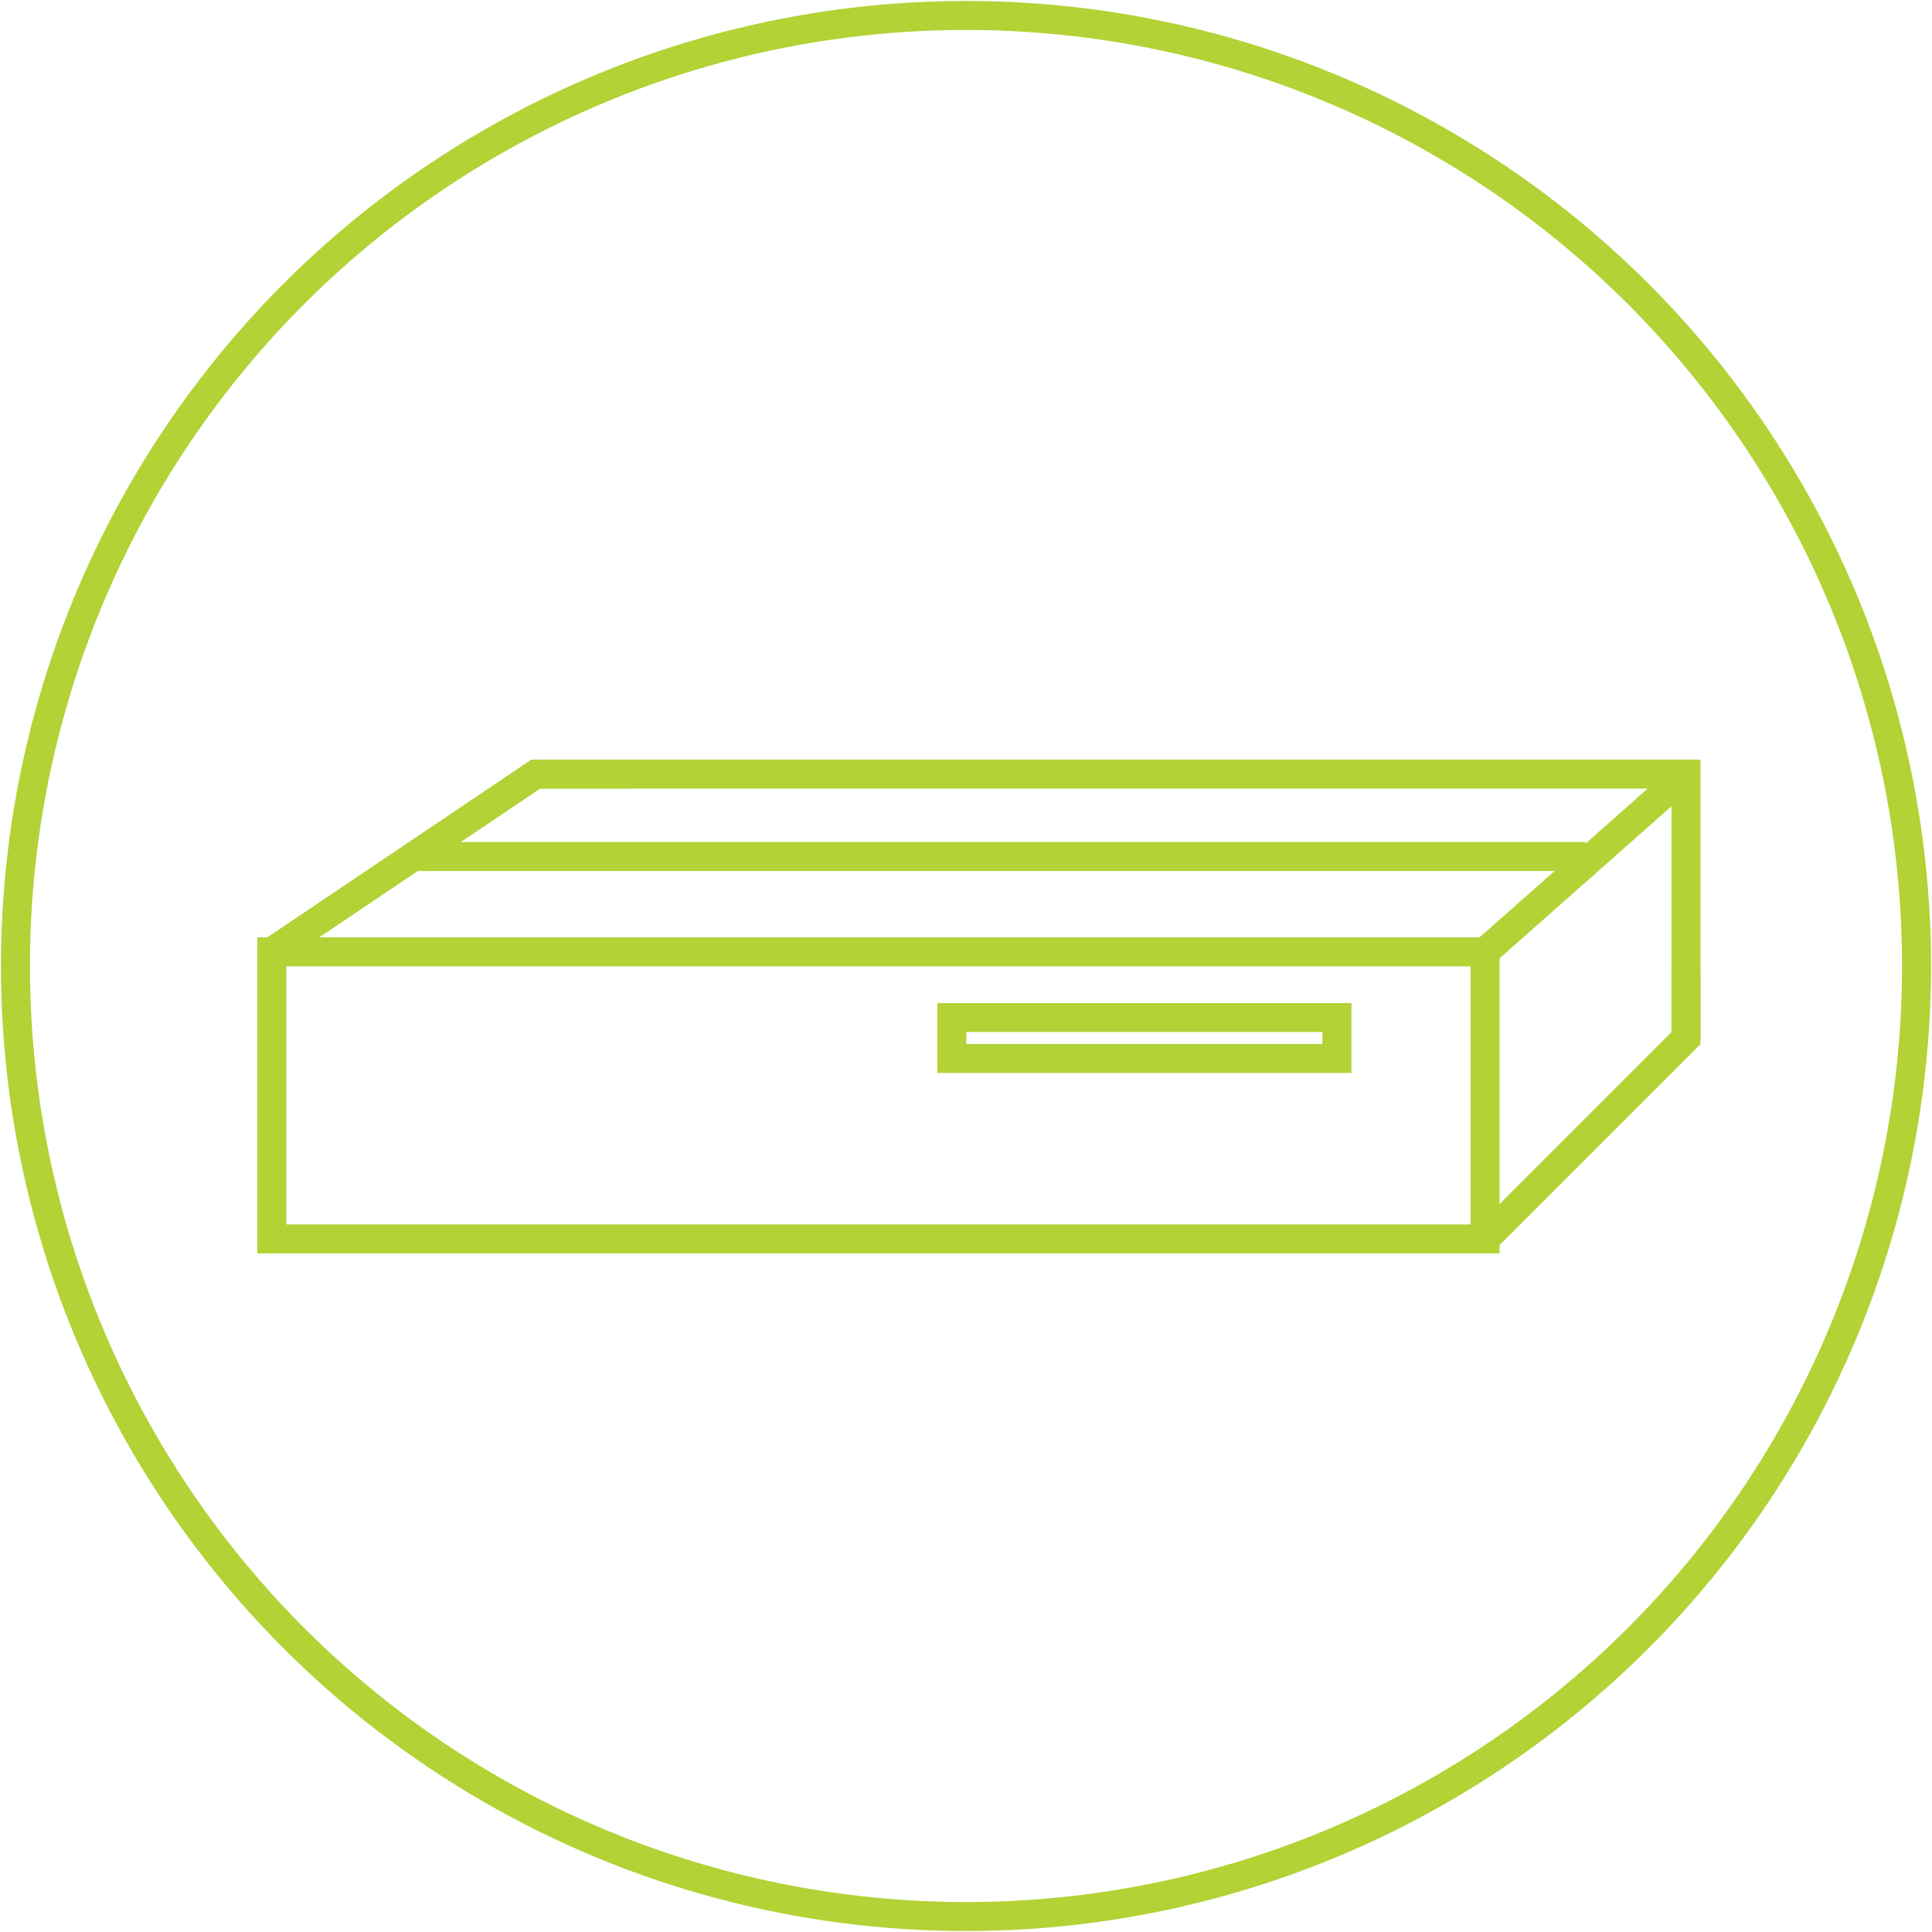
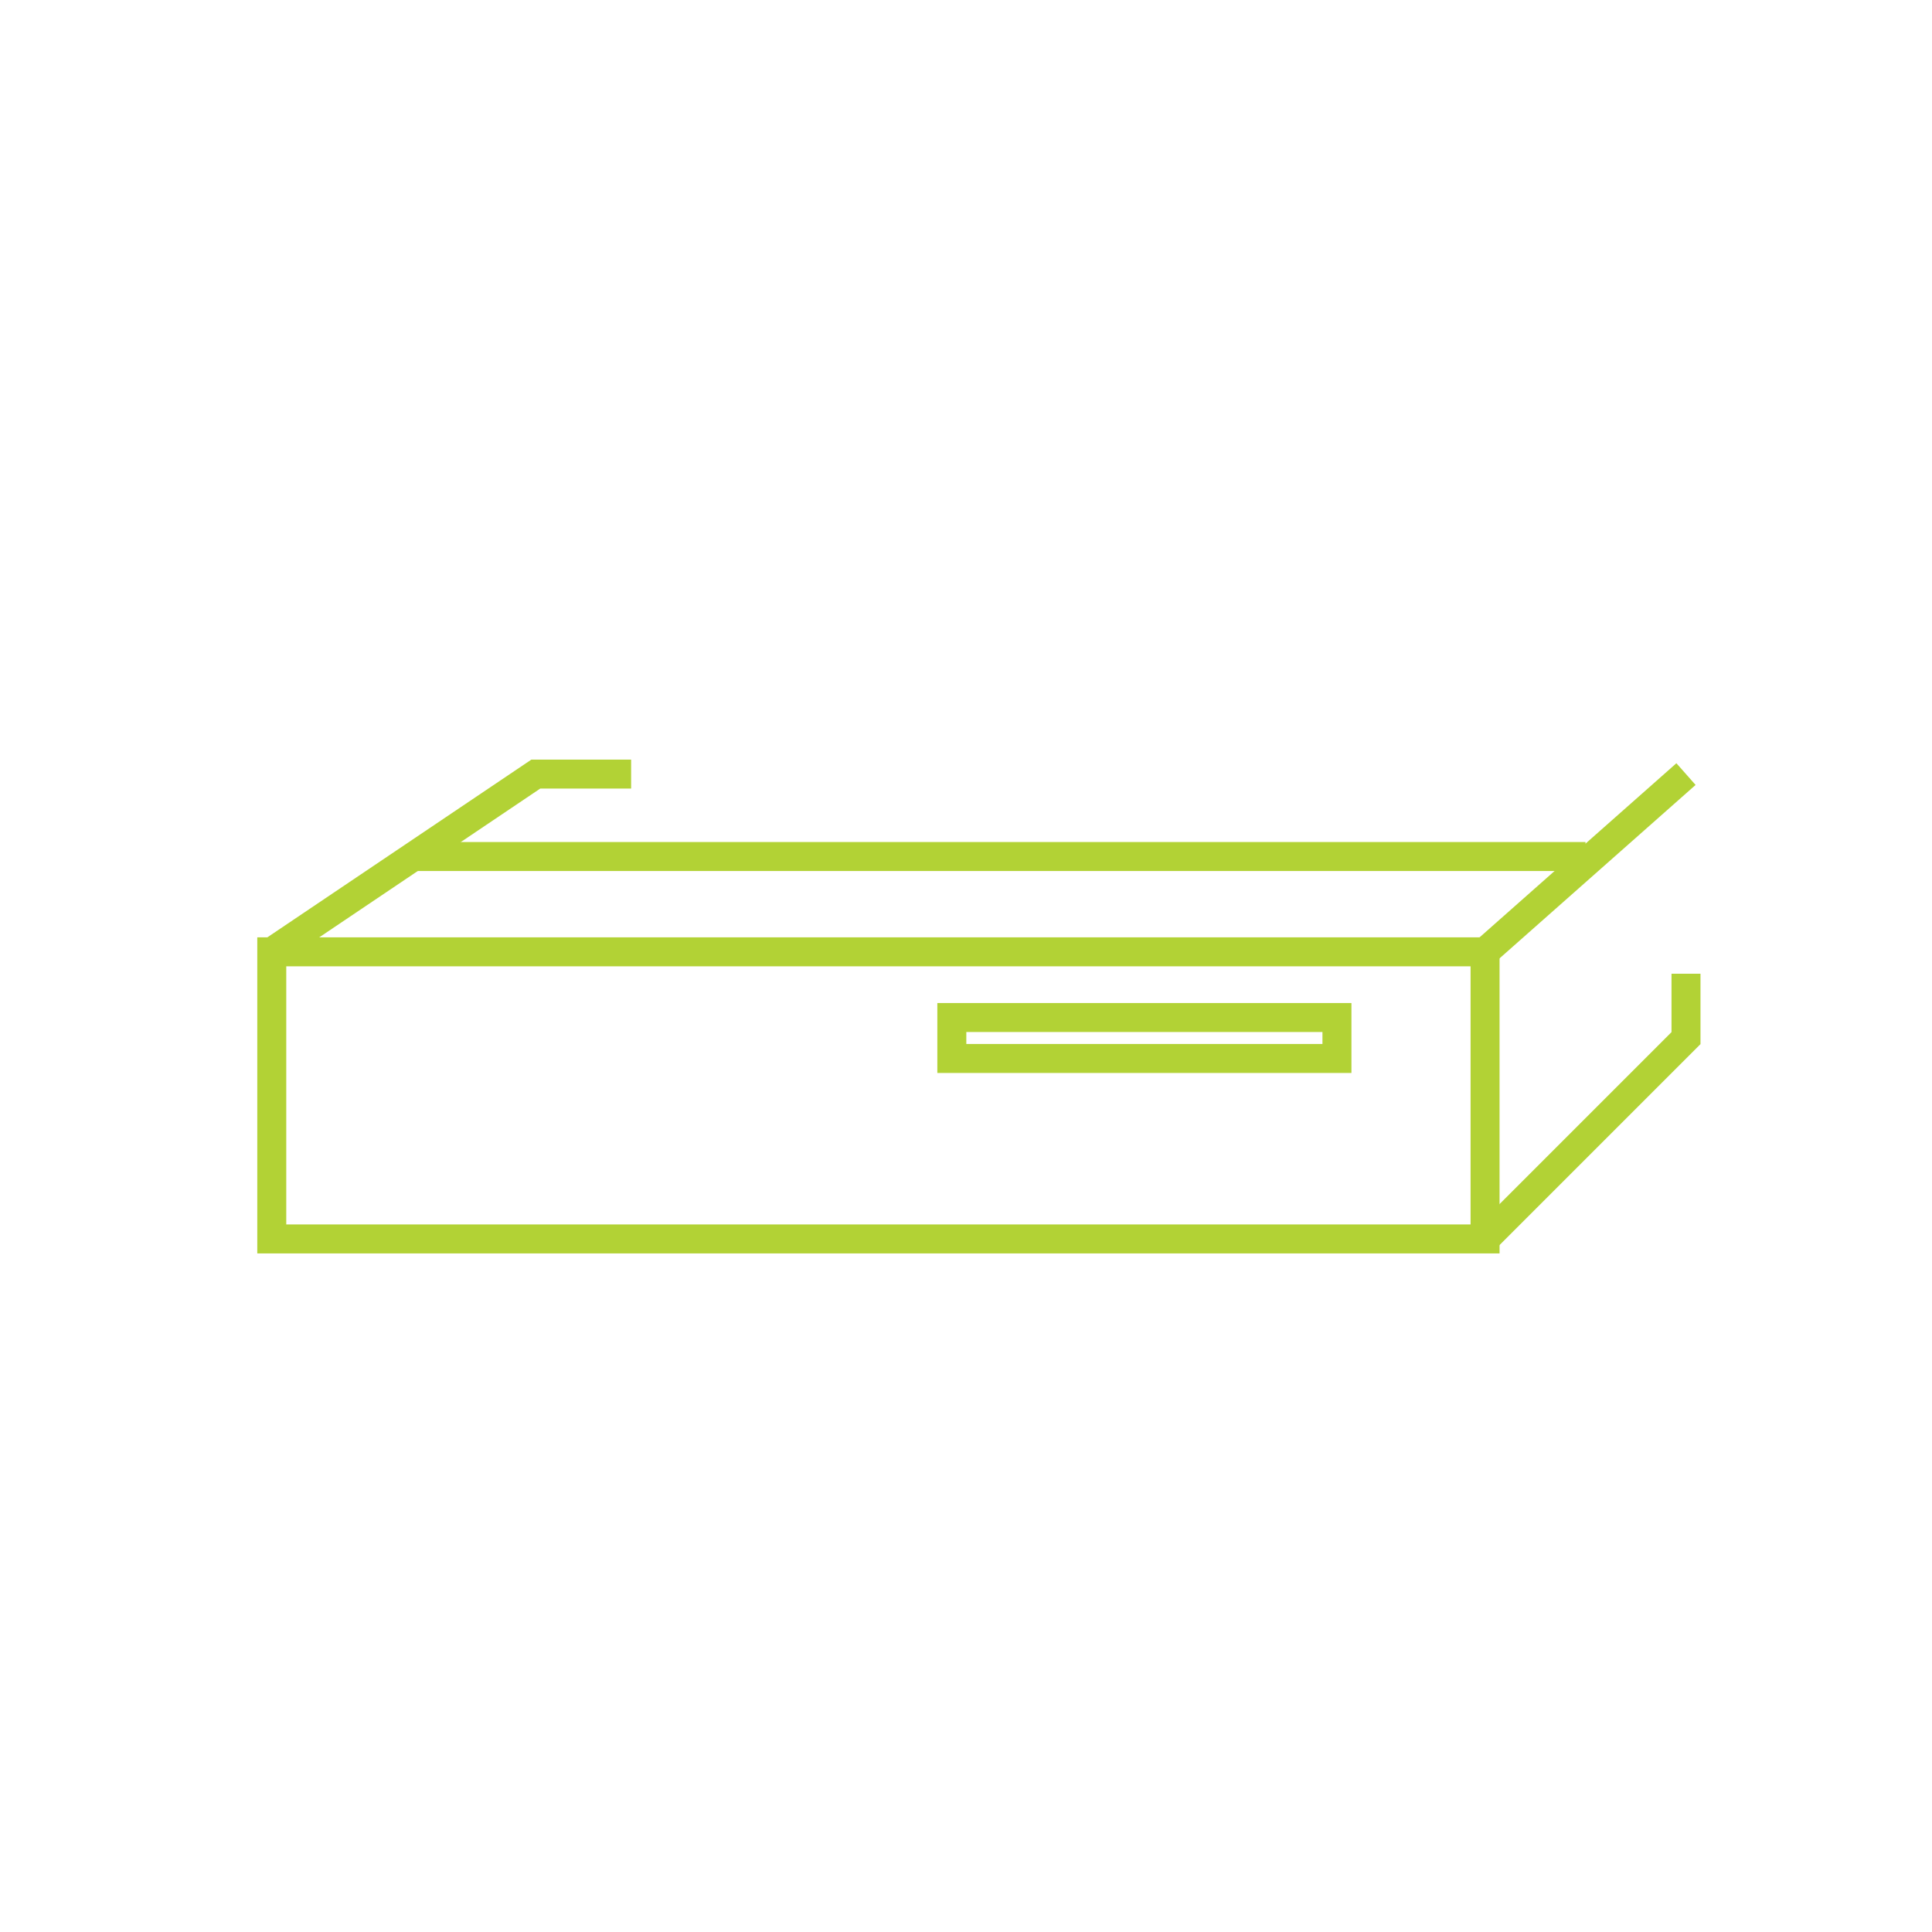
<svg xmlns="http://www.w3.org/2000/svg" viewBox="0 0 150 150">
-   <circle cx="75" cy="75" r="73.8" fill="none" stroke="#b2d235" stroke-miterlimit="10" stroke-width="2.25" />
  <rect x="21.1" y="73.9" width="94.2" height="22.29" fill="none" stroke="#b2d235" stroke-miterlimit="10" stroke-width="2.25" />
-   <polyline points="41.6 60.1 130.9 60.1 130.9 80.6" fill="none" stroke="#b2d235" stroke-miterlimit="10" stroke-width="2.25" />
  <polyline points="21.1 73.9 41.6 60.1 49 60.1" fill="none" stroke="#b2d235" stroke-miterlimit="10" stroke-width="2.25" />
  <line x1="130.9" y1="60.1" x2="115.3" y2="73.9" fill="none" stroke="#b2d235" stroke-miterlimit="10" stroke-width="2.25" />
  <polyline points="115.3 96.2 130.9 80.6 130.9 75.6" fill="none" stroke="#b2d235" stroke-miterlimit="10" stroke-width="2.25" />
  <line x1="31.9" y1="66.5" x2="123.1" y2="66.5" fill="none" stroke="#b2d235" stroke-miterlimit="10" stroke-width="2.25" />
  <rect x="73.9" y="79" width="29.9" height="3.18" fill="none" stroke="#b2d235" stroke-miterlimit="10" stroke-width="2.25" />
</svg>